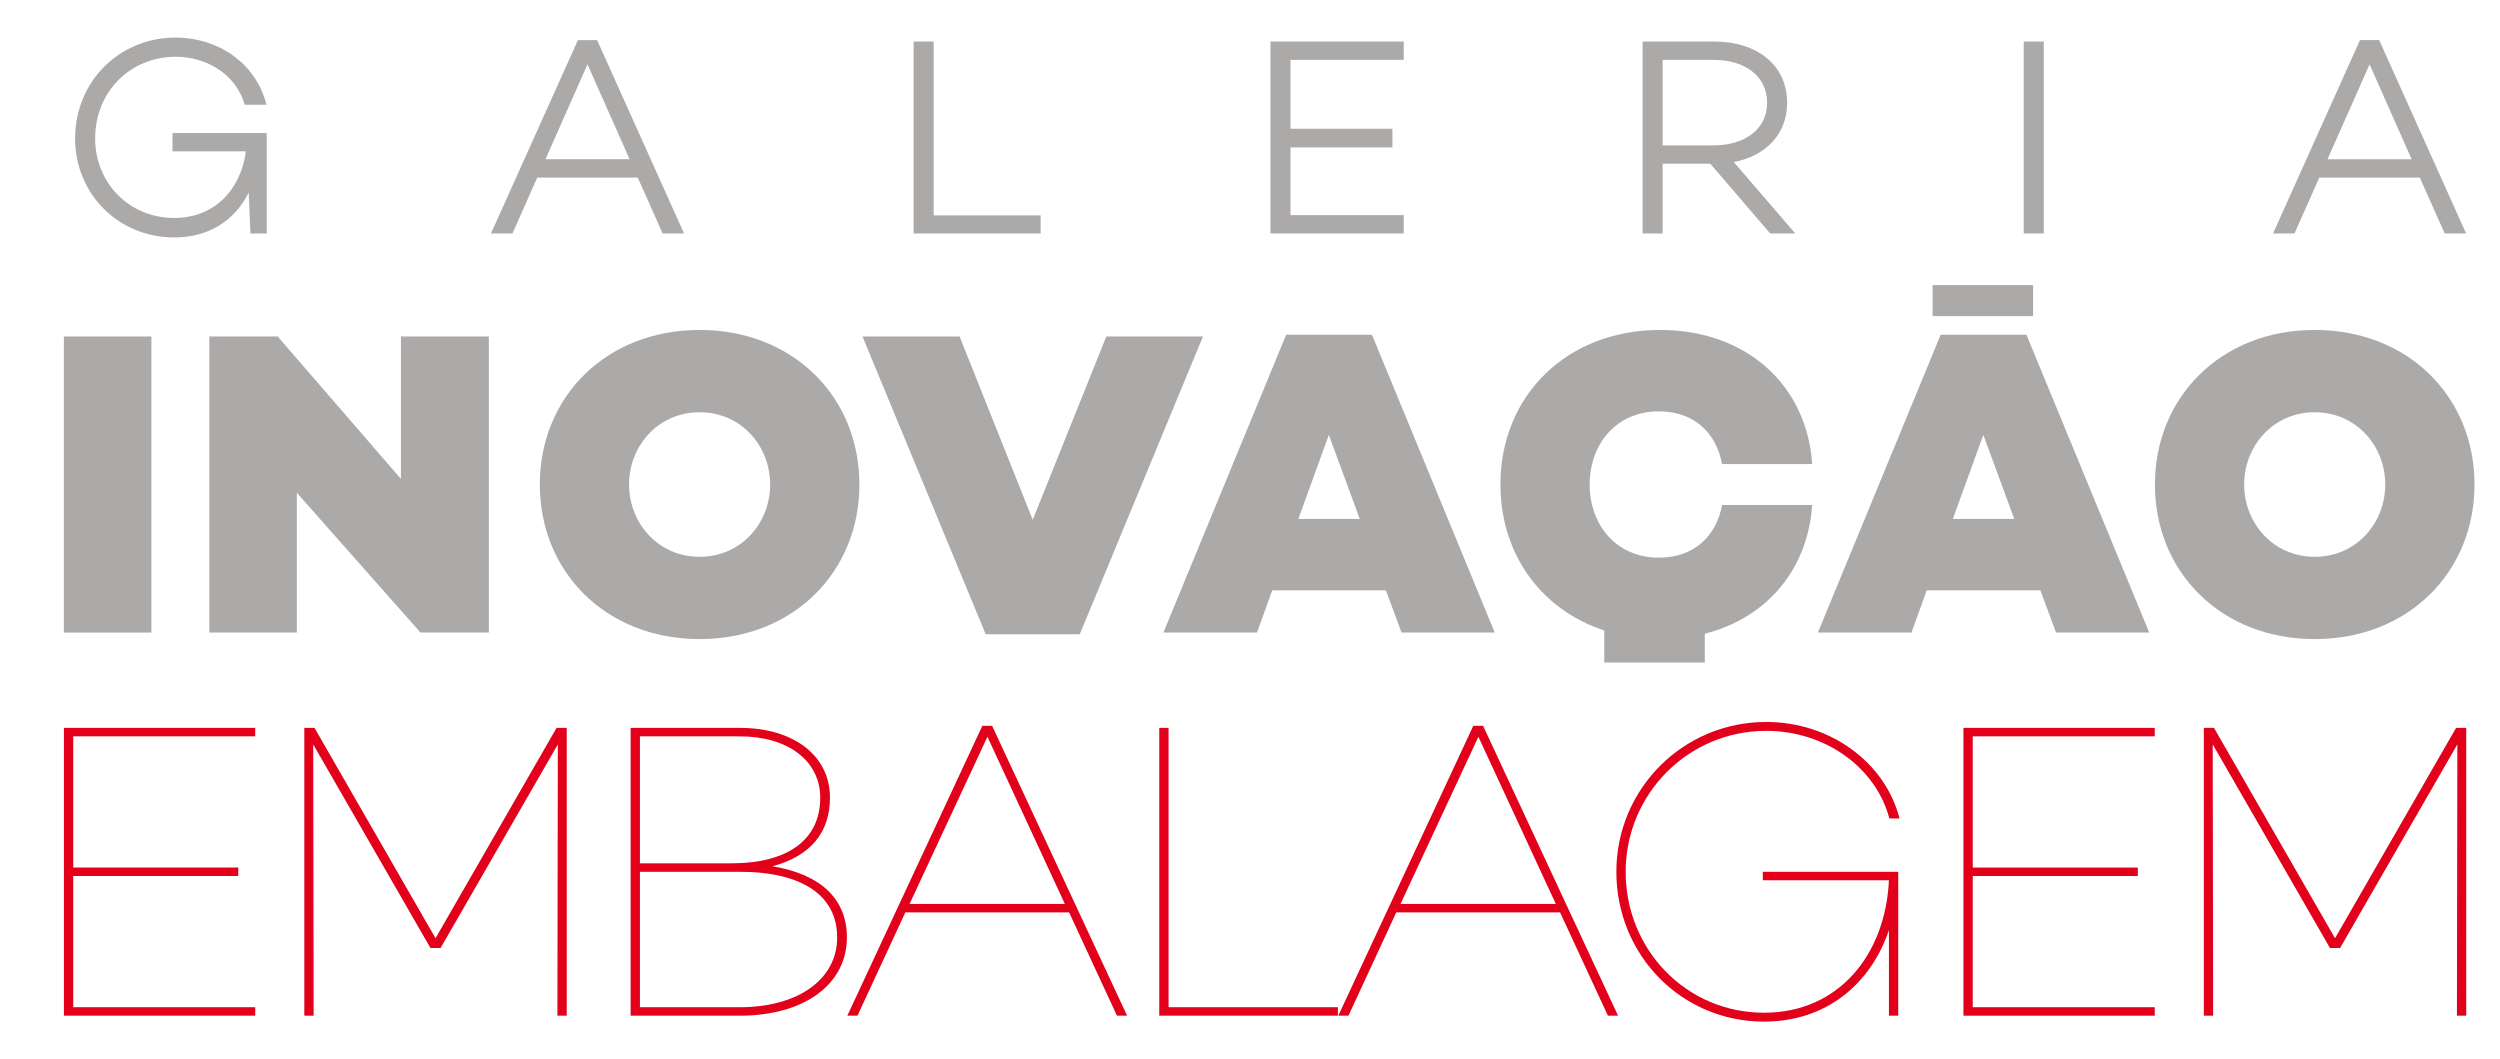
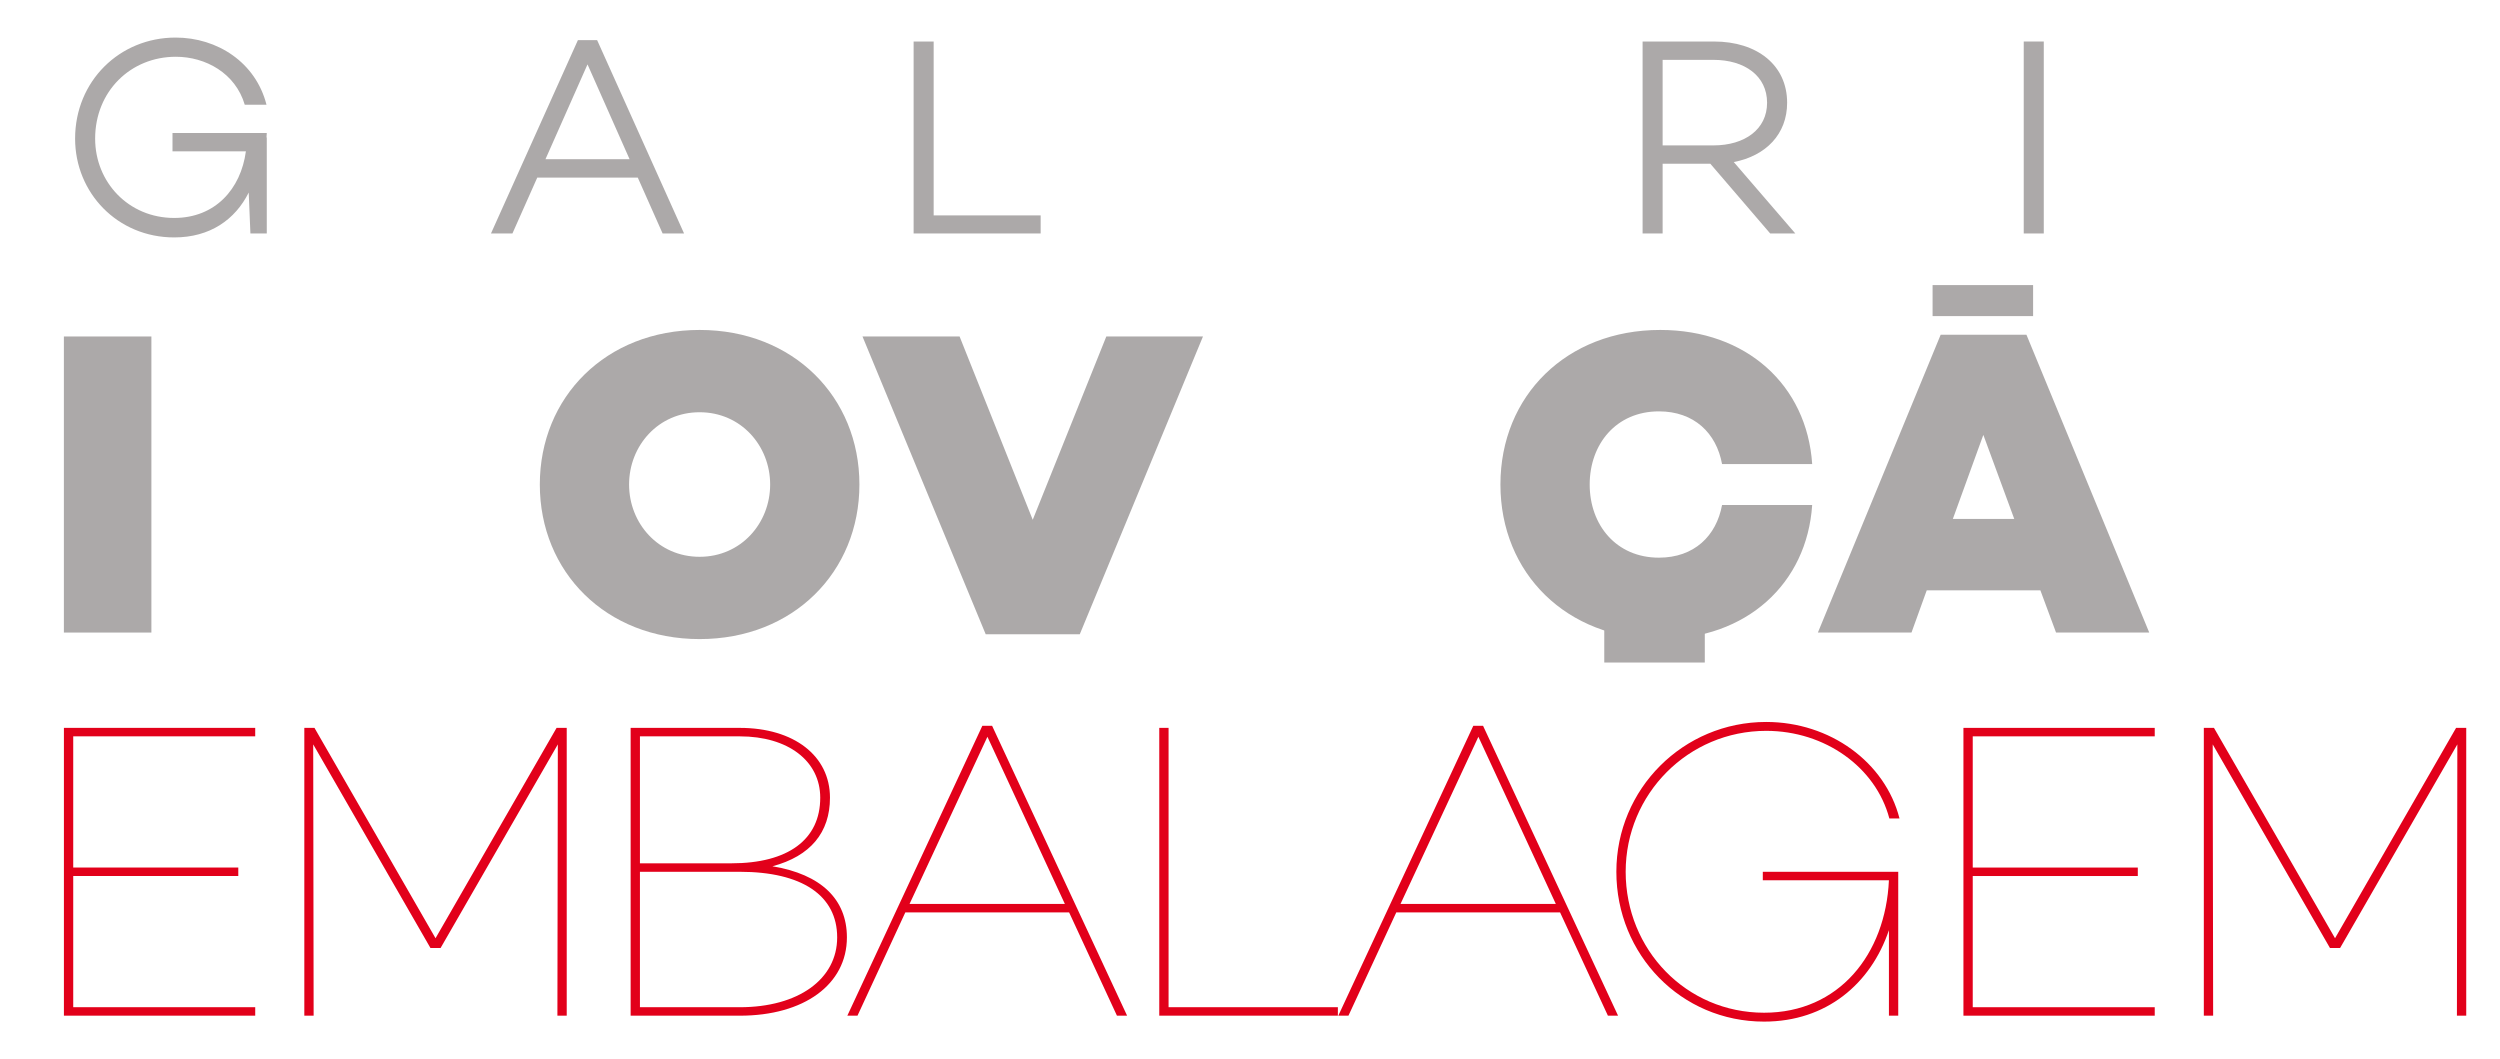
<svg xmlns="http://www.w3.org/2000/svg" version="1.1" id="novo_logo" x="0px" y="0px" width="363.5px" height="154px" viewBox="0 0 363.5 154" enable-background="new 0 0 363.5 154" xml:space="preserve">
  <g>
    <path fill="#E2001A" d="M10.647,126.143h24v1.23h-24v19.077h26.462v1.23H9.293v-41.847h27.815v1.231H10.647V126.143z" />
    <path fill="#E2001A" d="M82.401,147.681h-1.354l0.062-39.446l-17.046,29.601h-1.477l-17.046-29.601l0.062,39.446h-1.354v-41.847   h1.477l17.6,30.585l17.6-30.585h1.477V147.681z" />
    <path fill="#E2001A" d="M123.14,136.296c0,6.831-6.216,11.385-15.569,11.385H91.694v-41.847h15.877   c7.877,0,13.107,4.062,13.107,10.154c0,5.046-2.831,8.492-8.369,9.969C119.386,127.127,123.14,130.758,123.14,136.296z    M93.047,125.526h13.292c8.246,0,12.923-3.445,12.923-9.538c0-5.354-4.677-8.923-11.692-8.923H93.047V125.526z M107.571,146.45   c8.492,0,14.154-4.062,14.154-10.154c0-6.092-5.108-9.538-14.154-9.538H93.047v19.692H107.571z" />
    <path fill="#E2001A" d="M131.633,132.665l-6.954,15.016h-1.477l19.631-42.154h1.416l19.631,42.154h-1.477l-6.954-15.016H131.633z    M143.571,107.127l-11.323,24.308h22.584L143.571,107.127z" />
    <path fill="#E2001A" d="M194.526,147.681h-25.969v-41.847h1.354v40.616h24.616V147.681z" />
    <path fill="#E2001A" d="M203.019,132.665l-6.954,15.016h-1.477l19.631-42.154h1.416l19.631,42.154h-1.477l-6.954-15.016H203.019z    M214.957,107.127l-11.323,24.308h22.584L214.957,107.127z" />
    <path fill="#E2001A" d="M276.004,147.681h-1.354V135.25c-2.646,7.815-9.107,13.292-18.154,13.292   c-12.062,0-21.477-9.723-21.477-21.784s9.723-21.785,21.785-21.785c9.292,0,17.292,5.847,19.385,14.031h-1.477   c-1.97-7.446-9.354-12.739-17.908-12.739c-11.323,0-20.431,9.17-20.431,20.493s8.8,20.492,20.123,20.492   c10.893,0,17.662-8.492,18.154-19.262h-18.338v-1.23h19.692V147.681z" />
    <path fill="#E2001A" d="M286.836,126.143h24v1.23h-24v19.077h26.462v1.23h-27.815v-41.847h27.815v1.231h-26.462V126.143z" />
    <path fill="#E2001A" d="M358.59,147.681h-1.354l0.062-39.446l-17.046,29.601h-1.478l-17.046-29.601l0.062,39.446h-1.354v-41.847   h1.477l17.601,30.585l17.6-30.585h1.477V147.681z" />
  </g>
  <g>
    <path fill="#ACA9A9" d="M38.79,19.992v13.956h-2.381l-0.246-5.952c-1.97,3.94-5.624,6.526-10.836,6.526   c-8.25,0-14.407-6.485-14.407-14.366c0-8.374,6.485-14.694,14.612-14.694c6.075,0,11.657,3.612,13.217,9.769h-3.161   c-1.354-4.598-5.706-6.978-10.016-6.978c-6.608,0-11.739,5.049-11.739,11.903c0,6.321,4.843,11.534,11.493,11.534   c5.952,0,9.687-4.187,10.426-9.687H25.081v-2.668H38.79l-0.041,0.657H38.79z" />
    <path fill="#ACA9A9" d="M78.119,25.82l-3.612,8.127h-3.12L84.03,5.831h2.791l12.643,28.117h-3.12l-3.612-8.127H78.119z    M85.425,9.361L79.31,23.152h12.232L85.425,9.361z" />
    <path fill="#ACA9A9" d="M151.311,33.947H132.84V6.036h2.914V31.32h15.557V33.947z" />
-     <path fill="#ACA9A9" d="M187.642,18.719h14.818v2.709h-14.818v9.851h16.459v2.668h-19.374V6.036h19.374v2.668h-16.459V18.719z" />
    <path fill="#ACA9A9" d="M241.747,23.809v10.138h-2.914V6.036h10.385c6.239,0,10.631,3.407,10.631,8.907   c0,4.556-3.079,7.717-7.758,8.62l8.948,10.385h-3.653l-8.702-10.138H241.747z M249.135,21.141c4.556,0,7.799-2.339,7.799-6.198   c0-3.899-3.243-6.239-7.799-6.239h-7.389v12.437H249.135z" />
    <path fill="#ACA9A9" d="M297.165,33.947h-2.914V6.036h2.914V33.947z" />
-     <path fill="#ACA9A9" d="M337.23,25.82l-3.612,8.127h-3.119l12.643-28.117h2.791l12.642,28.117h-3.119l-3.612-8.127H337.23z    M344.537,9.361l-6.116,13.792h12.231L344.537,9.361z" />
  </g>
  <g>
    <path fill="#ACA9A9" d="M22.013,91.974H9.288v-43.05h12.725V91.974z" />
-     <path fill="#ACA9A9" d="M71.079,91.974H61.14L43.16,71.651v20.322H30.435v-43.05h9.939l17.917,20.702V48.924h12.788V91.974z" />
    <path fill="#ACA9A9" d="M124.959,70.449c0,12.725-9.623,22.474-23.234,22.474S78.49,83.174,78.49,70.449   s9.623-22.475,23.234-22.475S124.959,57.724,124.959,70.449z M111.98,70.449c0-5.635-4.241-10.509-10.256-10.509   c-6.014,0-10.256,4.875-10.256,10.509c0,5.634,4.242,10.509,10.256,10.509C107.739,80.958,111.98,76.083,111.98,70.449z" />
    <path fill="#ACA9A9" d="M156.997,92.227h-13.674l-17.917-43.303h14.118l10.636,26.653l10.699-26.653h14.054L156.997,92.227z" />
-     <path fill="#ACA9A9" d="M184.984,85.833l-2.216,6.141h-13.611L187.01,48.67h12.472l17.853,43.303h-13.548l-2.279-6.141H184.984z    M193.214,63.231l-4.432,12.219h8.927L193.214,63.231z" />
    <path fill="#ACA9A9" d="M250.387,73.424h13.105c-0.76,11.459-9.56,19.499-22.095,19.499c-13.611,0-23.234-9.56-23.234-22.474   c0-12.915,9.623-22.475,23.234-22.475c12.535,0,21.335,8.04,22.095,19.499h-13.105c-0.823-4.495-4.052-7.66-9.18-7.66   c-6.204,0-10.066,4.748-10.066,10.636c0,5.887,3.862,10.636,10.066,10.636C246.335,81.085,249.564,77.919,250.387,73.424z" />
    <path fill="#ACA9A9" d="M280.147,85.833l-2.216,6.141H264.32l17.853-43.303h12.472l17.853,43.303H298.95l-2.279-6.141H280.147z    M288.377,63.231l-4.432,12.219h8.927L288.377,63.231z" />
-     <path fill="#ACA9A9" d="M359.794,70.449c0,12.725-9.623,22.474-23.234,22.474s-23.234-9.749-23.234-22.474   s9.623-22.475,23.234-22.475S359.794,57.724,359.794,70.449z M346.815,70.449c0-5.635-4.241-10.509-10.256-10.509   s-10.256,4.875-10.256,10.509c0,5.634,4.241,10.509,10.256,10.509S346.815,76.083,346.815,70.449z" />
  </g>
  <rect x="280.997" y="41.451" fill="#ACA9A9" width="14.616" height="4.51" />
  <rect x="233.26" y="91.278" fill="#ACA9A9" width="14.617" height="5.053" />
</svg>